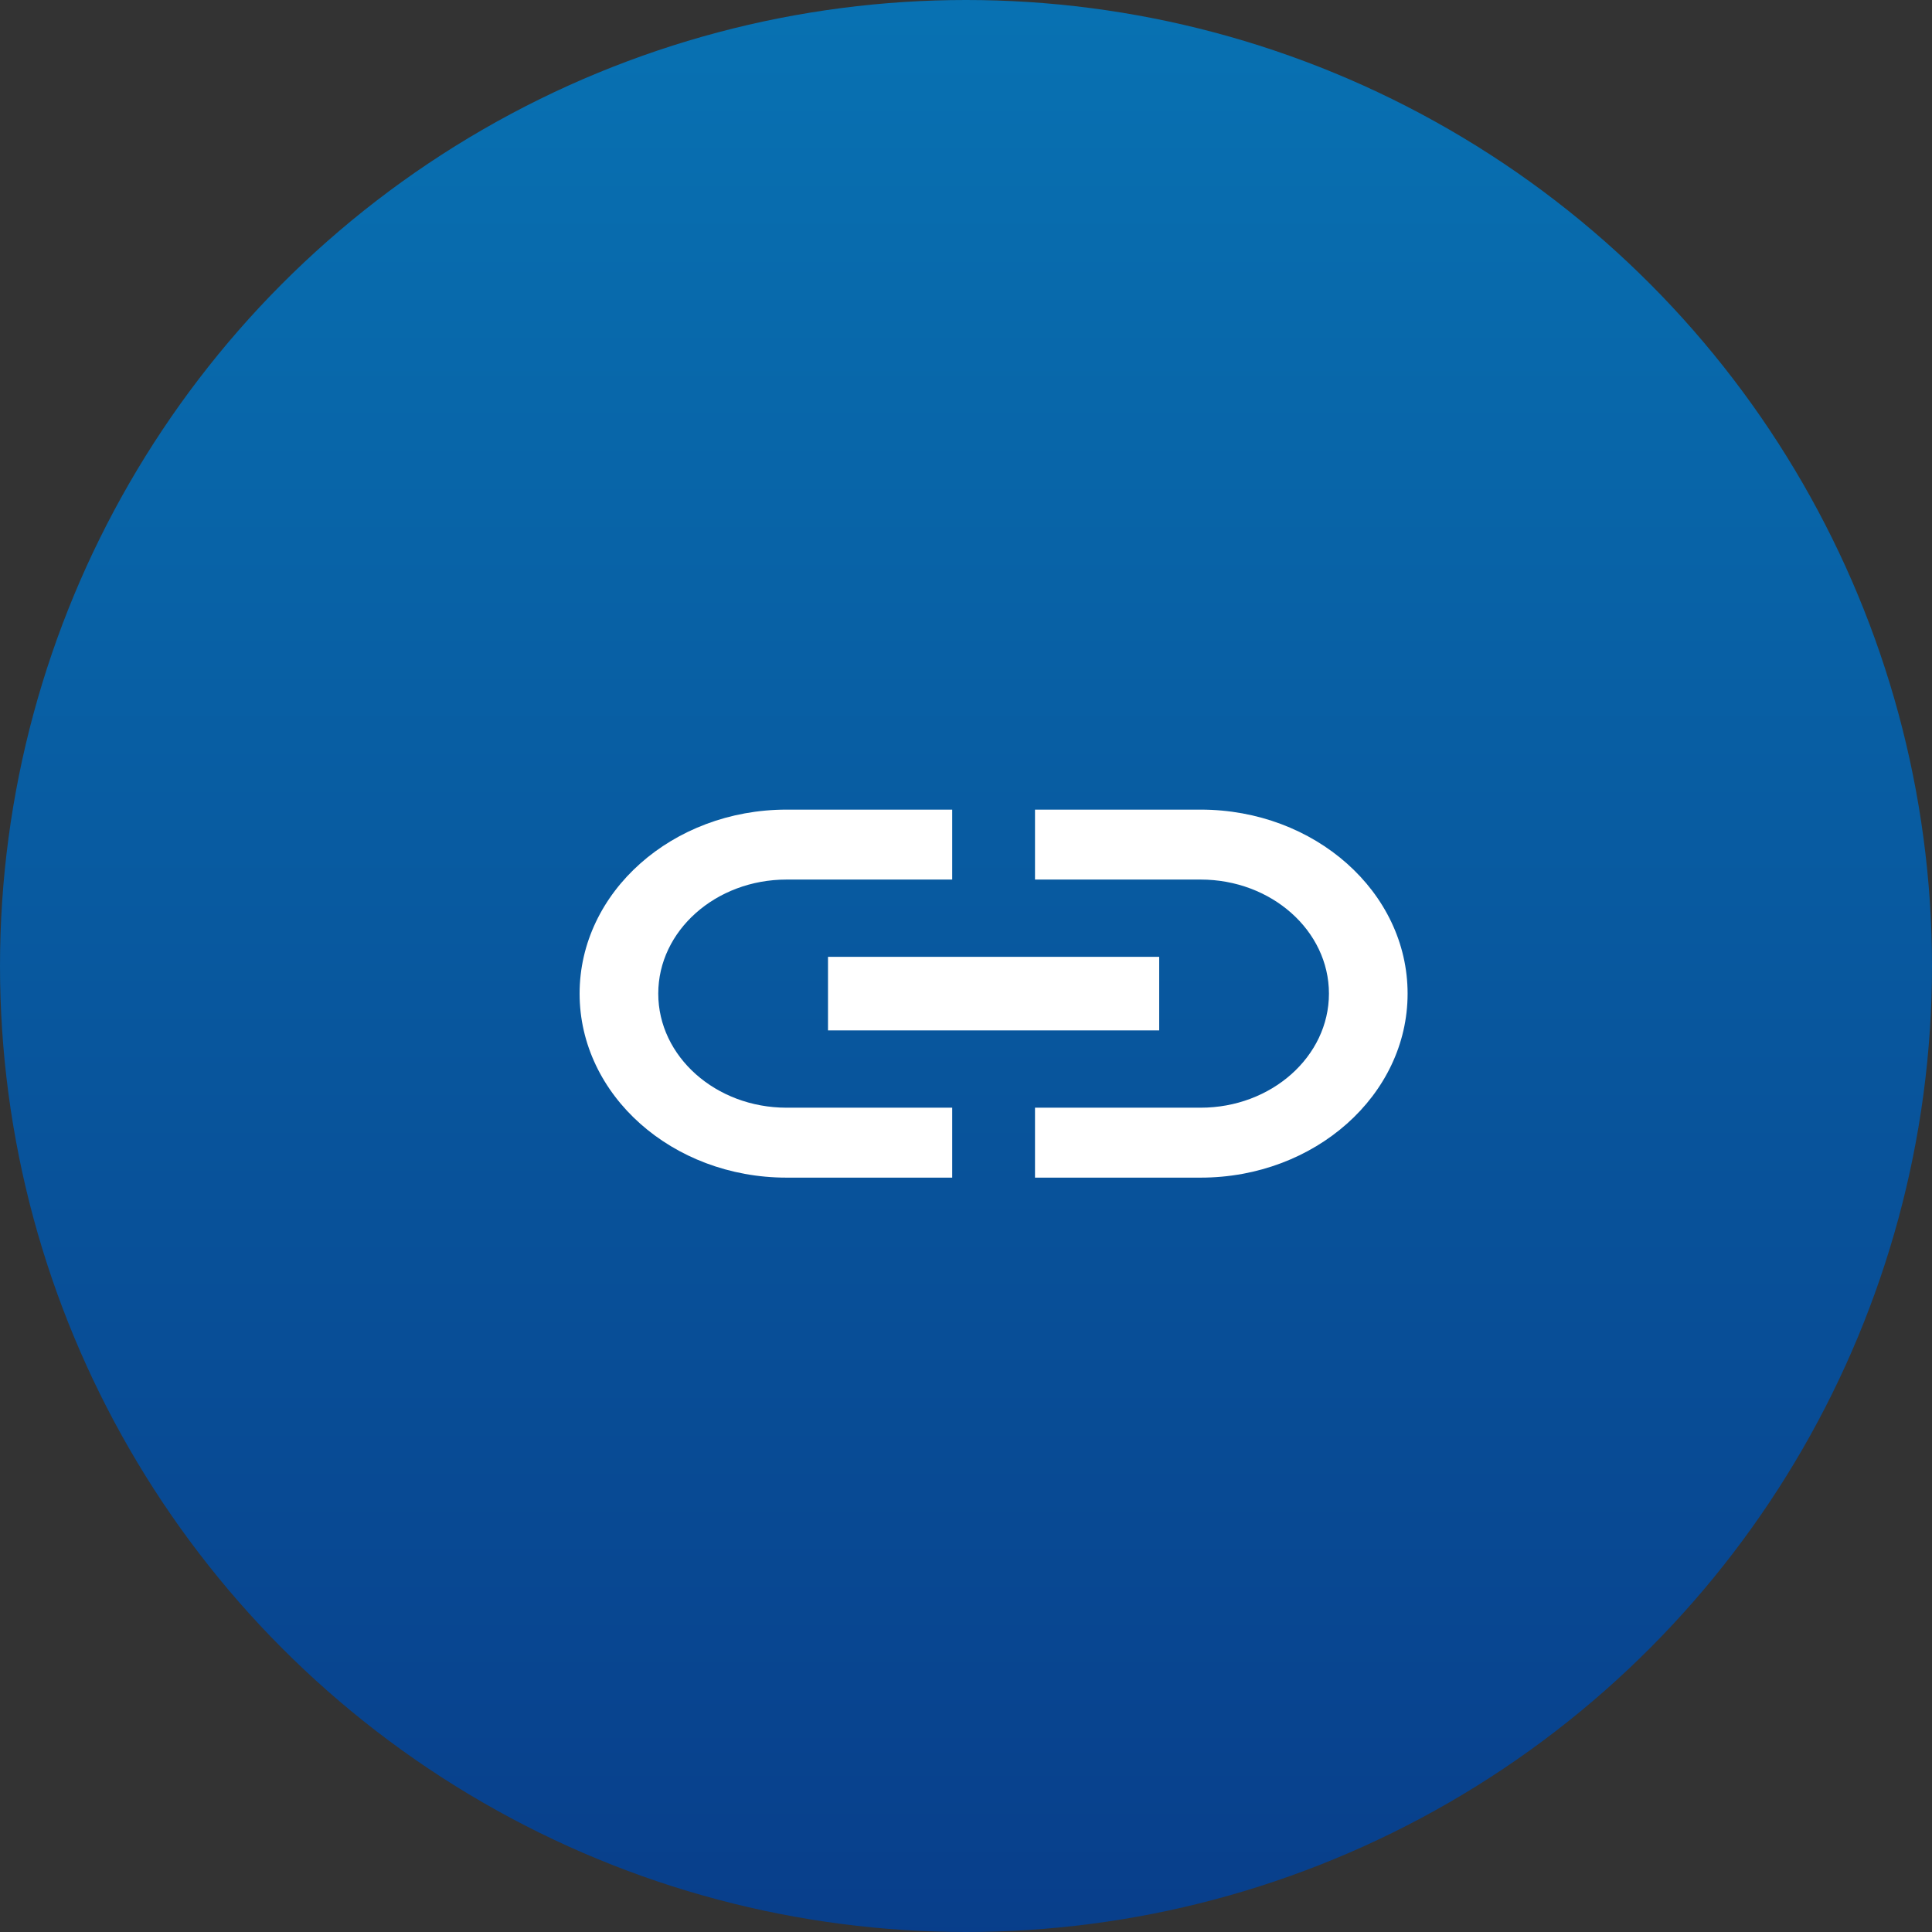
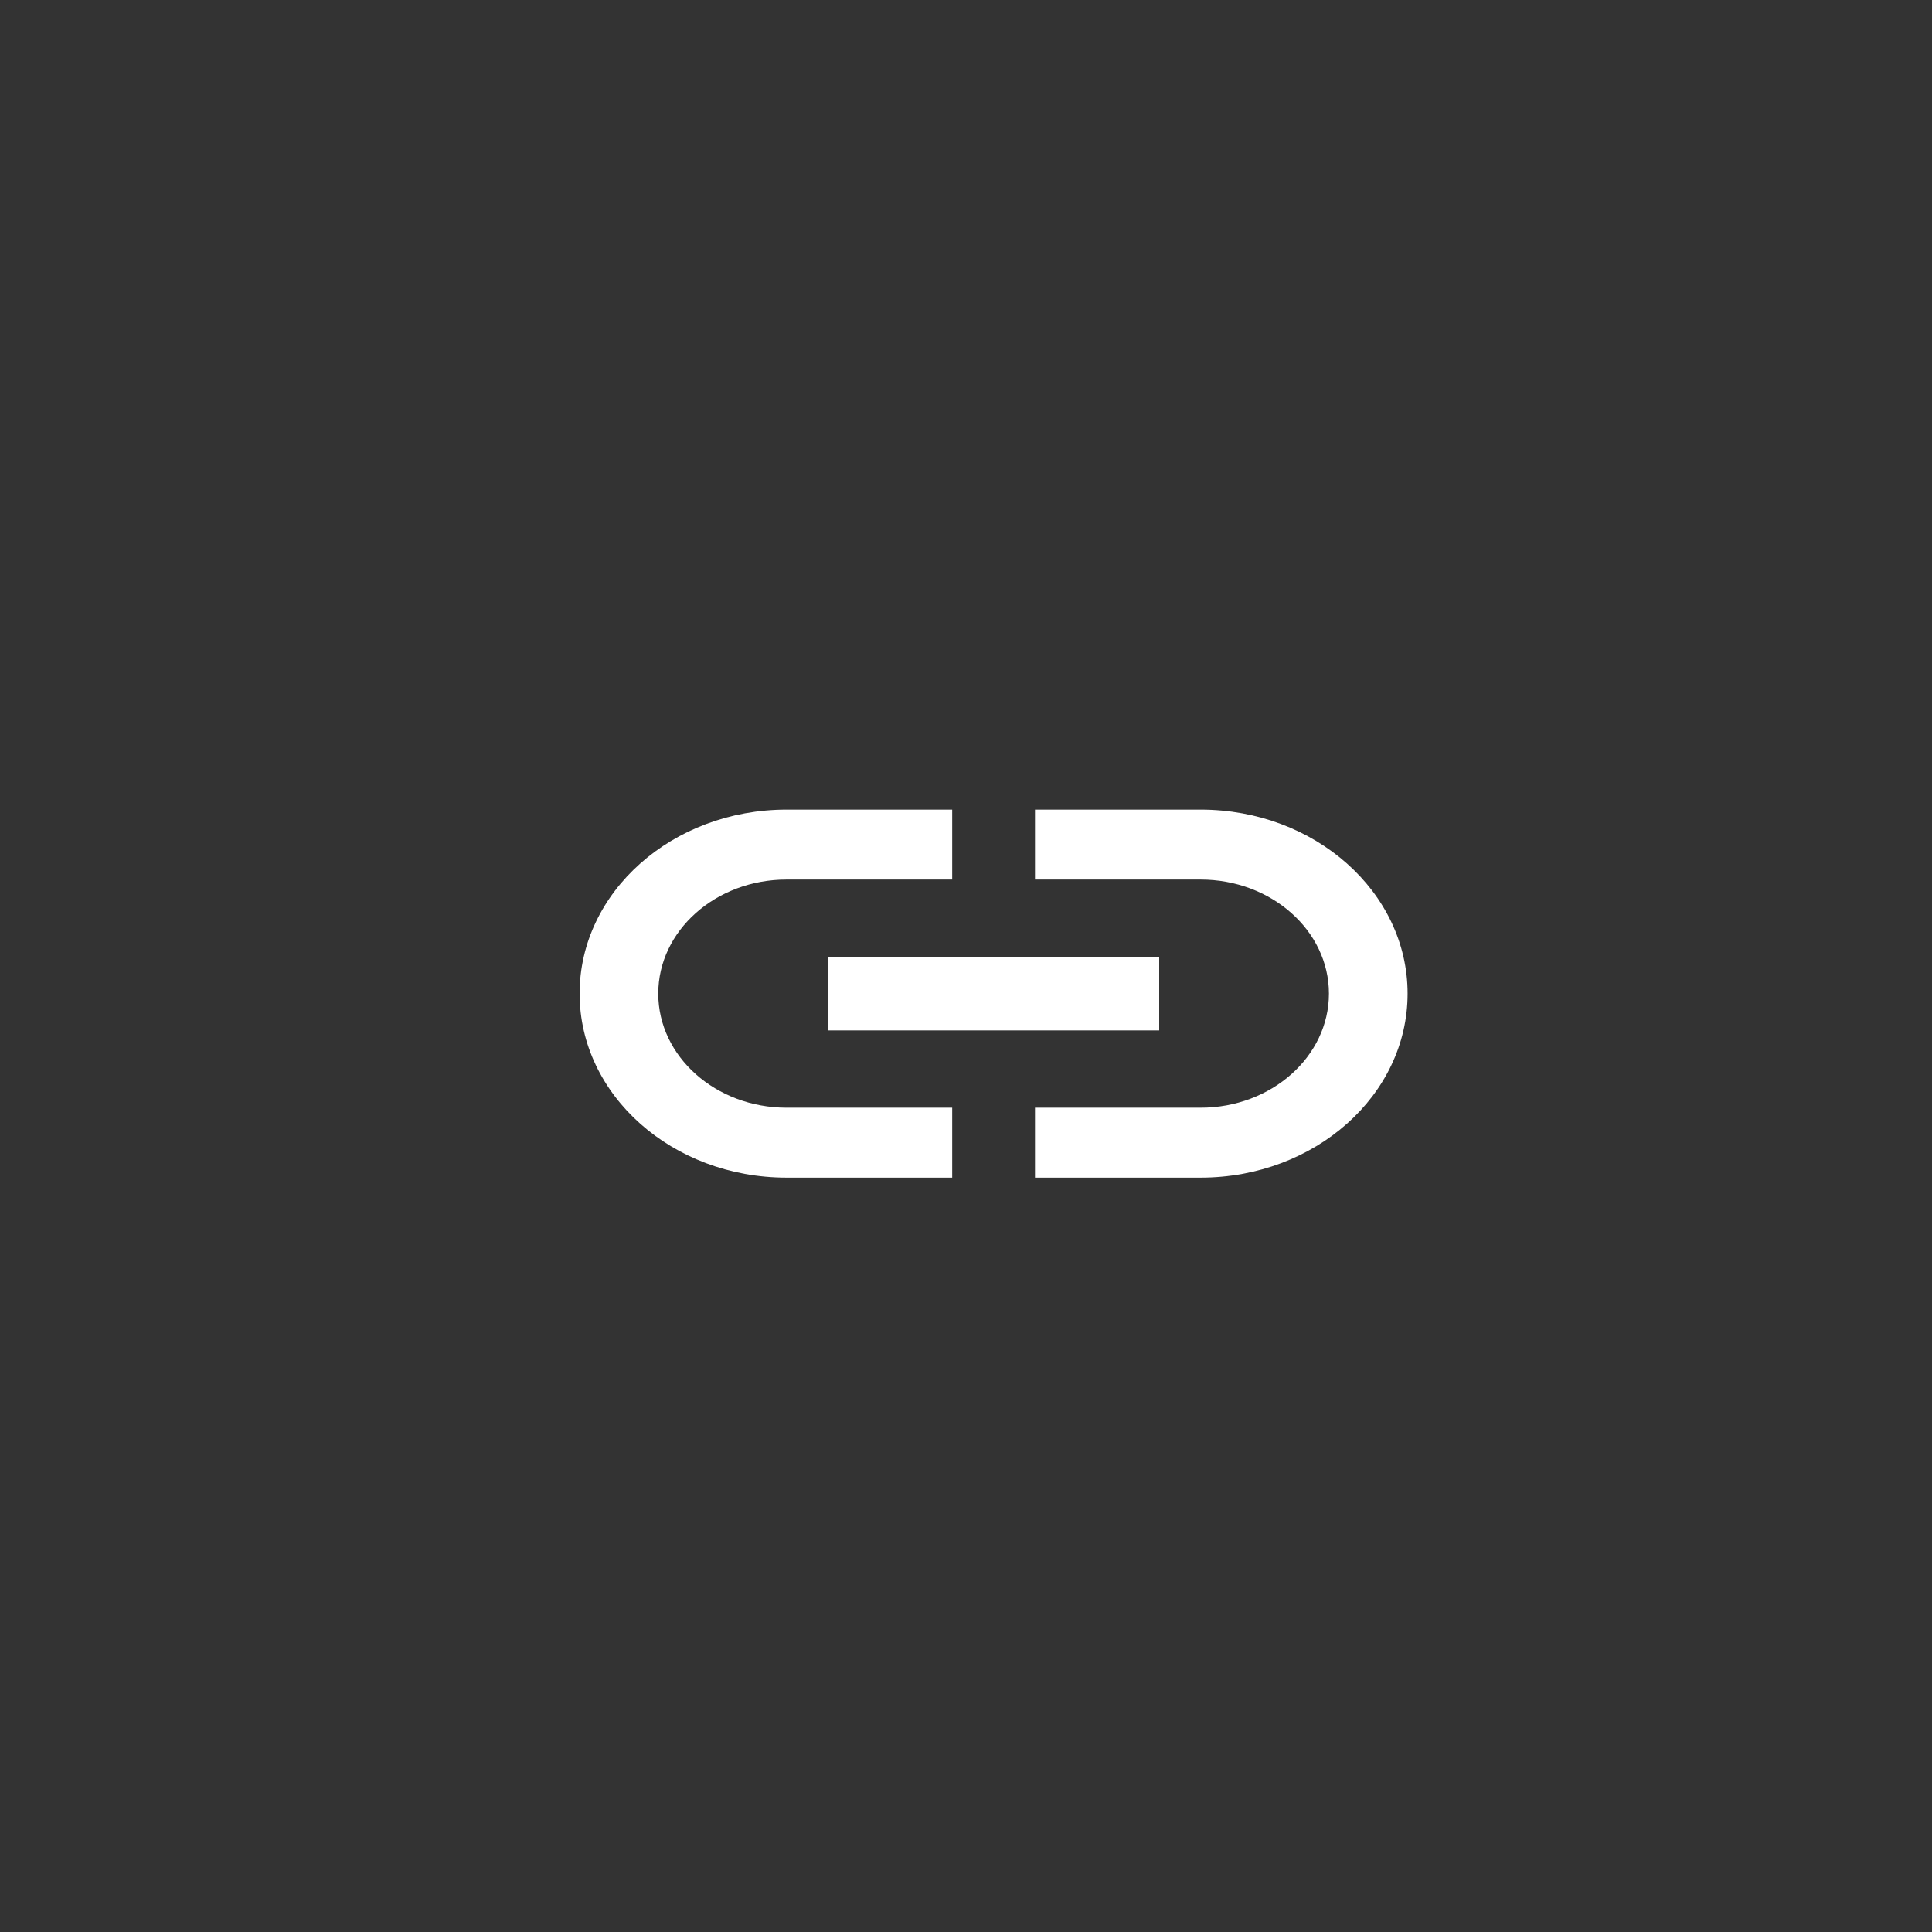
<svg xmlns="http://www.w3.org/2000/svg" width="35" height="35" viewBox="0 0 35 35" fill="none">
  <rect x="0" y="0" width="35" height="35" fill="#333333" stroke="none" />
-   <circle cx="17.5" cy="17.5" r="17.5" fill="url(#paint0_linear_334_1539)" fill-opacity="0.85" />
  <path d="M11.925 18C11.925 16.86 12.967 15.934 14.25 15.934H17.25V14.667H14.25C12.18 14.667 10.5 16.16 10.5 18C10.5 19.84 12.18 21.334 14.25 21.334H17.25V20.067H14.25C12.967 20.067 11.925 19.14 11.925 18ZM15 18.667H21V17.334H15V18.667ZM21.75 14.667H18.75V15.934H21.75C23.032 15.934 24.075 16.86 24.075 18C24.075 19.14 23.032 20.067 21.75 20.067H18.75V21.334H21.75C23.82 21.334 25.5 19.84 25.5 18C25.5 16.16 23.82 14.667 21.75 14.667Z" fill="white" />
  <defs>
    <linearGradient id="paint0_linear_334_1539" x1="17.5" y1="0" x2="17.5" y2="35" gradientUnits="userSpaceOnUse">
      <stop stop-color="#007CC8" />
      <stop offset="1" stop-color="#00409A" />
    </linearGradient>
  </defs>
</svg>